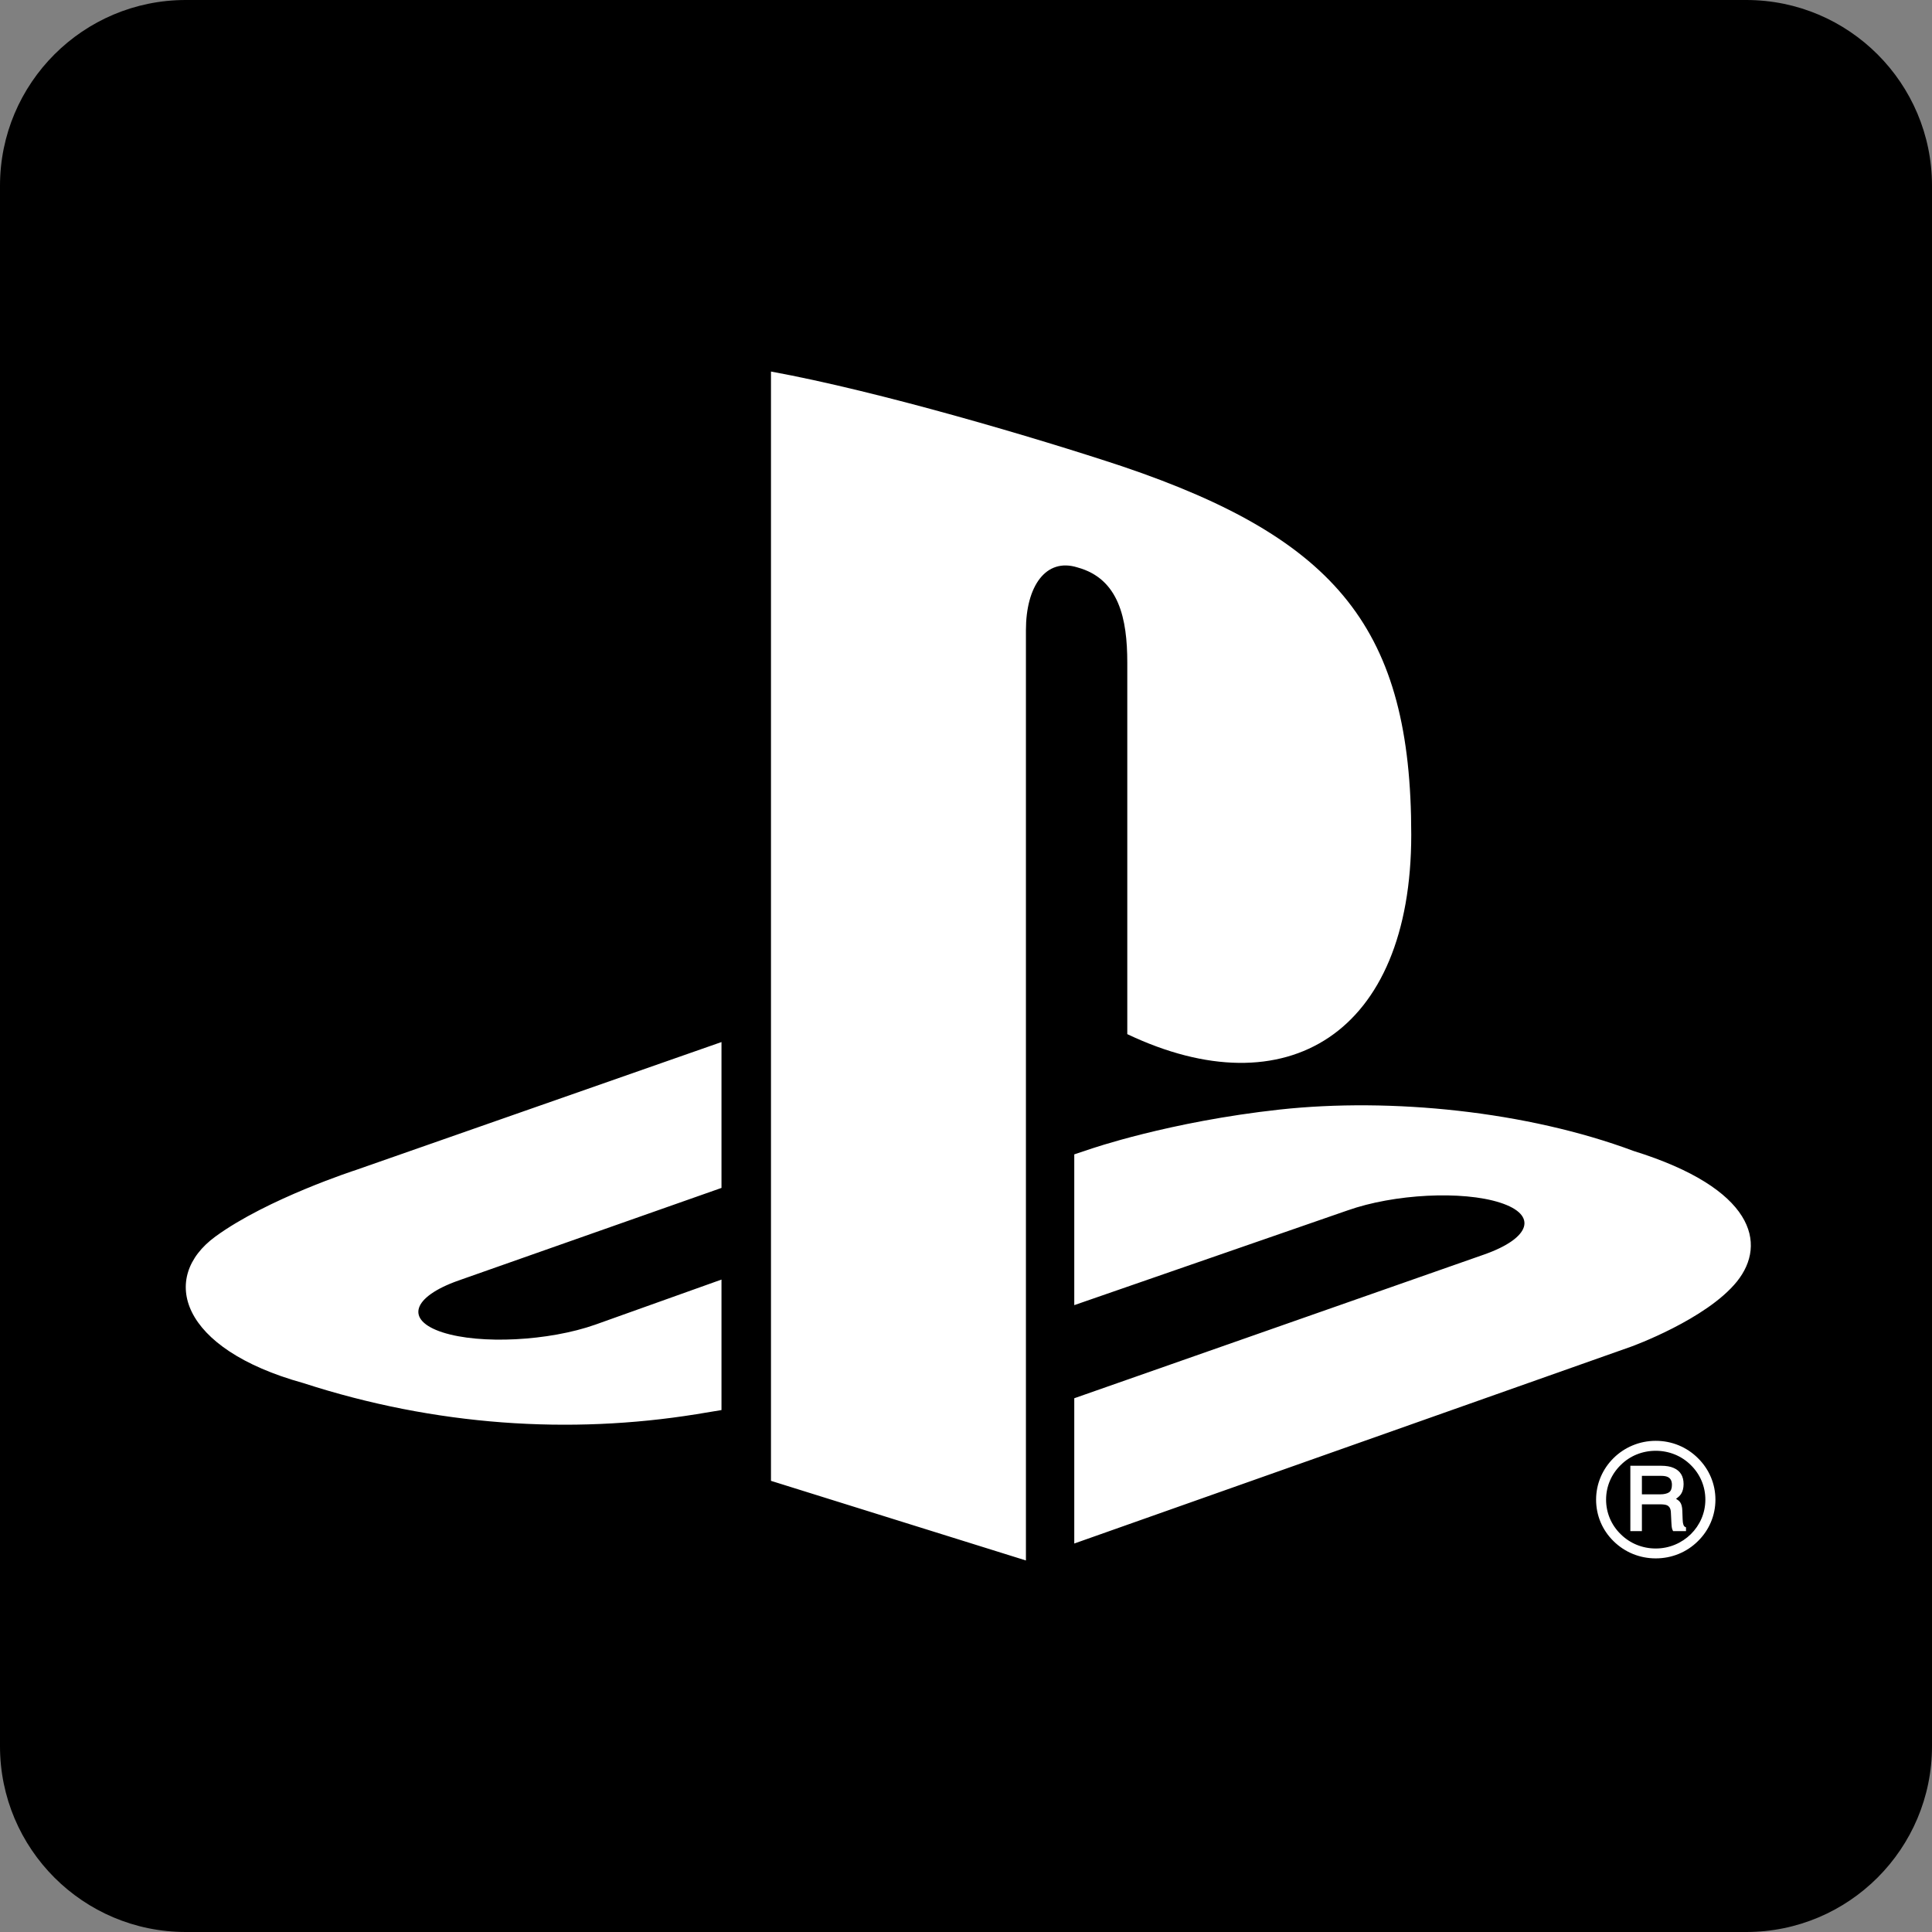
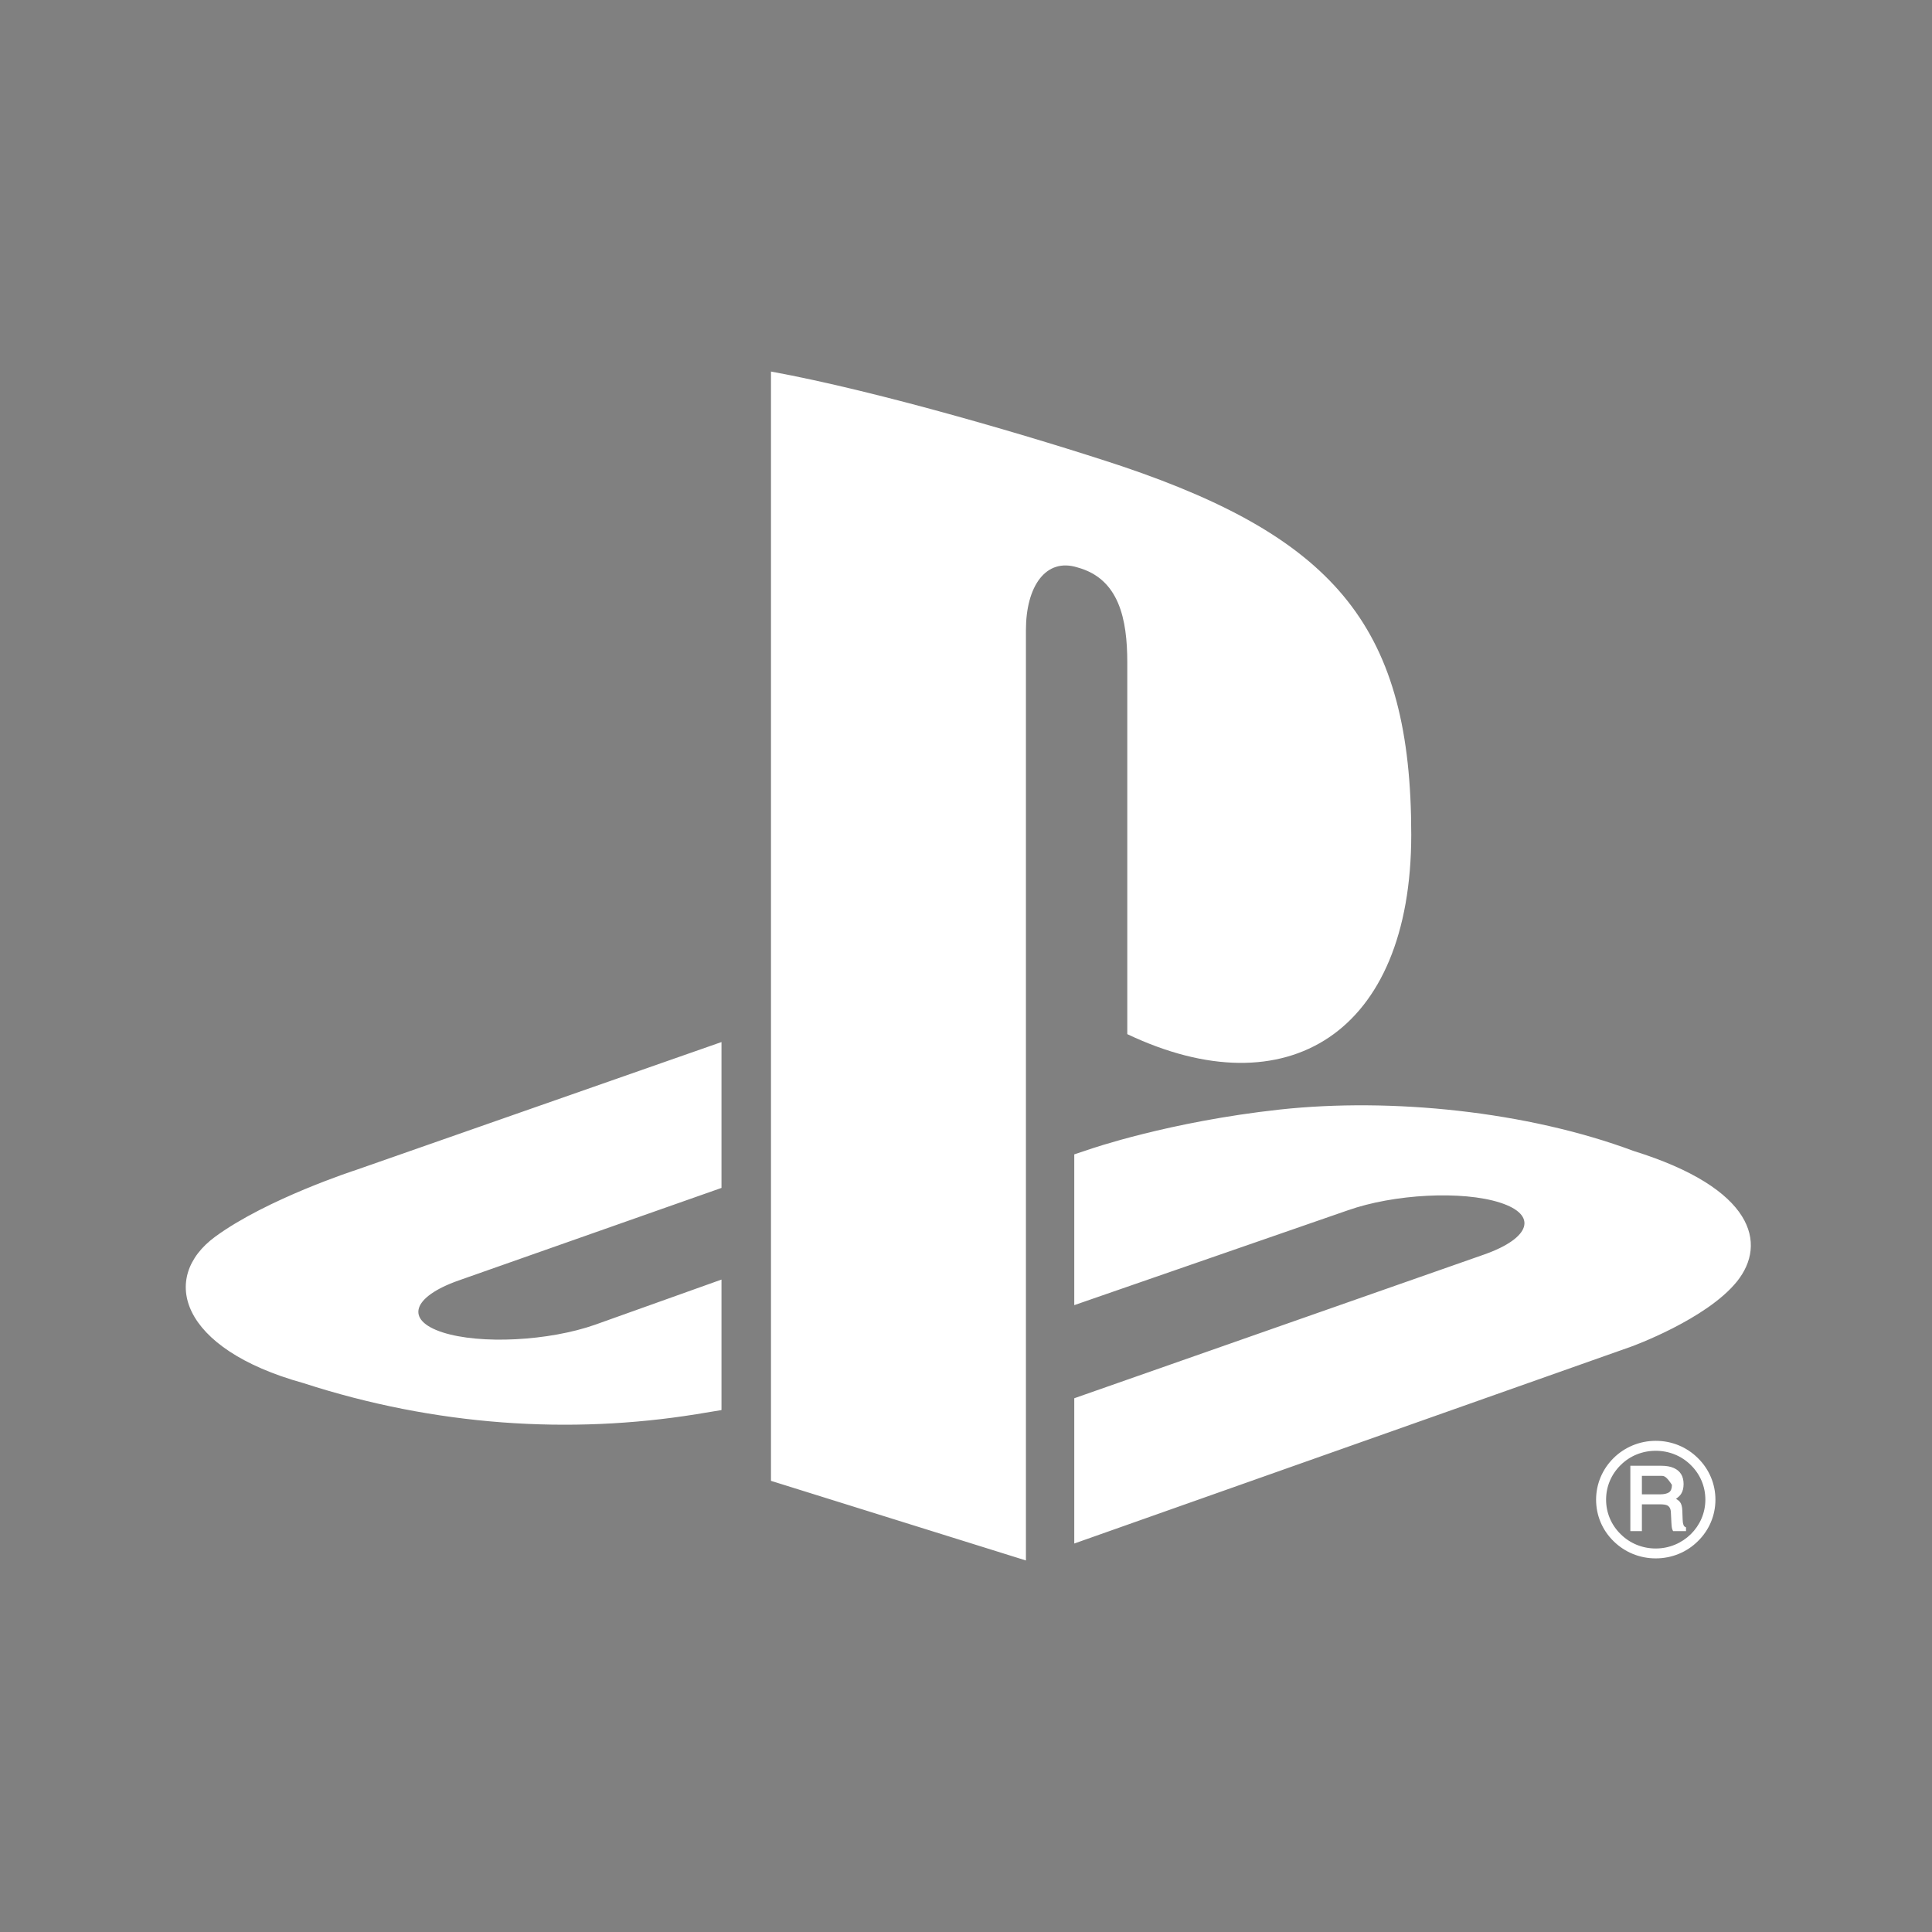
<svg xmlns="http://www.w3.org/2000/svg" width="52" height="52" viewBox="0 0 52 52" fill="none">
  <rect x="0" y="0" width="52" height="52" fill="#808080" stroke="none" />
-   <path d="M0 5C0 2.239 2.239 0 5 0H47C49.761 0 52 2.239 52 5V47C52 49.761 49.761 52 47 52H5C2.239 52 0 49.761 0 47V5Z" fill="black" />
-   <path fill-rule="evenodd" clip-rule="evenodd" d="M46.75 34.492C45.927 35.513 43.911 36.242 43.911 36.242L28.914 41.544V37.634L39.95 33.764C41.203 33.322 41.395 32.698 40.377 32.37C39.361 32.041 37.521 32.135 36.268 32.579L28.914 35.128V31.07L29.338 30.929C29.338 30.929 31.463 30.189 34.451 29.863C37.439 29.539 41.098 29.907 43.97 30.979C47.207 31.986 47.571 33.47 46.75 34.492ZM30.341 27.834V17.834C30.341 16.66 30.121 15.579 29.002 15.273C28.145 15.002 27.613 15.786 27.613 16.959V42L20.751 39.857V10C23.669 10.533 27.919 11.793 30.204 12.551C36.014 14.515 37.984 16.958 37.984 22.465C37.984 27.832 34.618 29.866 30.341 27.834V27.834ZM8.162 37.225C4.839 36.304 4.286 34.385 5.8 33.28C7.2 32.259 9.581 31.49 9.581 31.49L19.419 28.047V31.973L12.339 34.466C11.089 34.908 10.896 35.533 11.912 35.861C12.93 36.189 14.771 36.095 16.023 35.653L19.419 34.44V37.952C19.203 37.989 18.963 38.027 18.741 38.064C15.345 38.61 11.727 38.382 8.162 37.225V37.225ZM44.564 38.78C44.994 38.78 45.397 38.944 45.7 39.246C46.003 39.544 46.171 39.941 46.171 40.363C46.171 40.787 46.003 41.183 45.7 41.48C45.397 41.781 44.994 41.944 44.564 41.944C44.135 41.944 43.733 41.781 43.428 41.48C43.125 41.183 42.959 40.787 42.959 40.363C42.959 39.491 43.678 38.78 44.564 38.78ZM43.228 40.363C43.228 40.715 43.367 41.045 43.62 41.292C43.871 41.542 44.208 41.678 44.564 41.678C45.302 41.678 45.9 41.088 45.9 40.363C45.9 40.011 45.762 39.681 45.509 39.433C45.257 39.182 44.92 39.048 44.564 39.048C44.208 39.048 43.871 39.182 43.62 39.433C43.367 39.681 43.228 40.011 43.228 40.363V40.363ZM45.049 39.511C45.225 39.587 45.314 39.734 45.314 39.943C45.314 40.051 45.291 40.141 45.245 40.212C45.211 40.263 45.163 40.304 45.11 40.34C45.152 40.364 45.189 40.393 45.217 40.427C45.255 40.476 45.277 40.554 45.28 40.661L45.288 40.886C45.291 40.946 45.295 40.992 45.305 41.021C45.314 41.062 45.333 41.088 45.355 41.097L45.379 41.108V41.134V41.172V41.211H45.34H45.056H45.033L45.022 41.191C45.012 41.172 45.005 41.151 44.999 41.122C44.994 41.097 44.989 41.053 44.986 40.985L44.972 40.705C44.968 40.608 44.934 40.548 44.871 40.516C44.832 40.498 44.767 40.489 44.679 40.489H44.192V41.172V41.211H44.152H43.92H43.881V41.172V39.489V39.451H43.92H44.712C44.847 39.451 44.961 39.471 45.049 39.511L45.049 39.511ZM44.192 40.22H44.688C44.787 40.22 44.867 40.202 44.923 40.166C44.975 40.129 45 40.062 45 39.965C45 39.859 44.964 39.791 44.889 39.754C44.848 39.734 44.791 39.723 44.718 39.723H44.192V40.22Z" fill="white" />
+   <path fill-rule="evenodd" clip-rule="evenodd" d="M46.75 34.492C45.927 35.513 43.911 36.242 43.911 36.242L28.914 41.544V37.634L39.95 33.764C41.203 33.322 41.395 32.698 40.377 32.37C39.361 32.041 37.521 32.135 36.268 32.579L28.914 35.128V31.07L29.338 30.929C29.338 30.929 31.463 30.189 34.451 29.863C37.439 29.539 41.098 29.907 43.97 30.979C47.207 31.986 47.571 33.47 46.75 34.492ZM30.341 27.834V17.834C30.341 16.66 30.121 15.579 29.002 15.273C28.145 15.002 27.613 15.786 27.613 16.959V42L20.751 39.857V10C23.669 10.533 27.919 11.793 30.204 12.551C36.014 14.515 37.984 16.958 37.984 22.465C37.984 27.832 34.618 29.866 30.341 27.834V27.834ZM8.162 37.225C4.839 36.304 4.286 34.385 5.8 33.28C7.2 32.259 9.581 31.49 9.581 31.49L19.419 28.047V31.973L12.339 34.466C11.089 34.908 10.896 35.533 11.912 35.861C12.93 36.189 14.771 36.095 16.023 35.653L19.419 34.44V37.952C19.203 37.989 18.963 38.027 18.741 38.064C15.345 38.61 11.727 38.382 8.162 37.225V37.225ZM44.564 38.78C44.994 38.78 45.397 38.944 45.7 39.246C46.003 39.544 46.171 39.941 46.171 40.363C46.171 40.787 46.003 41.183 45.7 41.48C45.397 41.781 44.994 41.944 44.564 41.944C44.135 41.944 43.733 41.781 43.428 41.48C43.125 41.183 42.959 40.787 42.959 40.363C42.959 39.491 43.678 38.78 44.564 38.78ZM43.228 40.363C43.228 40.715 43.367 41.045 43.62 41.292C43.871 41.542 44.208 41.678 44.564 41.678C45.302 41.678 45.9 41.088 45.9 40.363C45.9 40.011 45.762 39.681 45.509 39.433C45.257 39.182 44.92 39.048 44.564 39.048C44.208 39.048 43.871 39.182 43.62 39.433C43.367 39.681 43.228 40.011 43.228 40.363V40.363ZM45.049 39.511C45.225 39.587 45.314 39.734 45.314 39.943C45.314 40.051 45.291 40.141 45.245 40.212C45.211 40.263 45.163 40.304 45.11 40.34C45.152 40.364 45.189 40.393 45.217 40.427C45.255 40.476 45.277 40.554 45.28 40.661L45.288 40.886C45.291 40.946 45.295 40.992 45.305 41.021C45.314 41.062 45.333 41.088 45.355 41.097L45.379 41.108V41.134V41.172V41.211H45.34H45.056H45.033L45.022 41.191C45.012 41.172 45.005 41.151 44.999 41.122C44.994 41.097 44.989 41.053 44.986 40.985L44.972 40.705C44.968 40.608 44.934 40.548 44.871 40.516C44.832 40.498 44.767 40.489 44.679 40.489H44.192V41.172V41.211H44.152H43.92H43.881V41.172V39.489V39.451H43.92H44.712C44.847 39.451 44.961 39.471 45.049 39.511L45.049 39.511ZM44.192 40.22H44.688C44.787 40.22 44.867 40.202 44.923 40.166C44.975 40.129 45 40.062 45 39.965C44.848 39.734 44.791 39.723 44.718 39.723H44.192V40.22Z" fill="white" />
</svg>